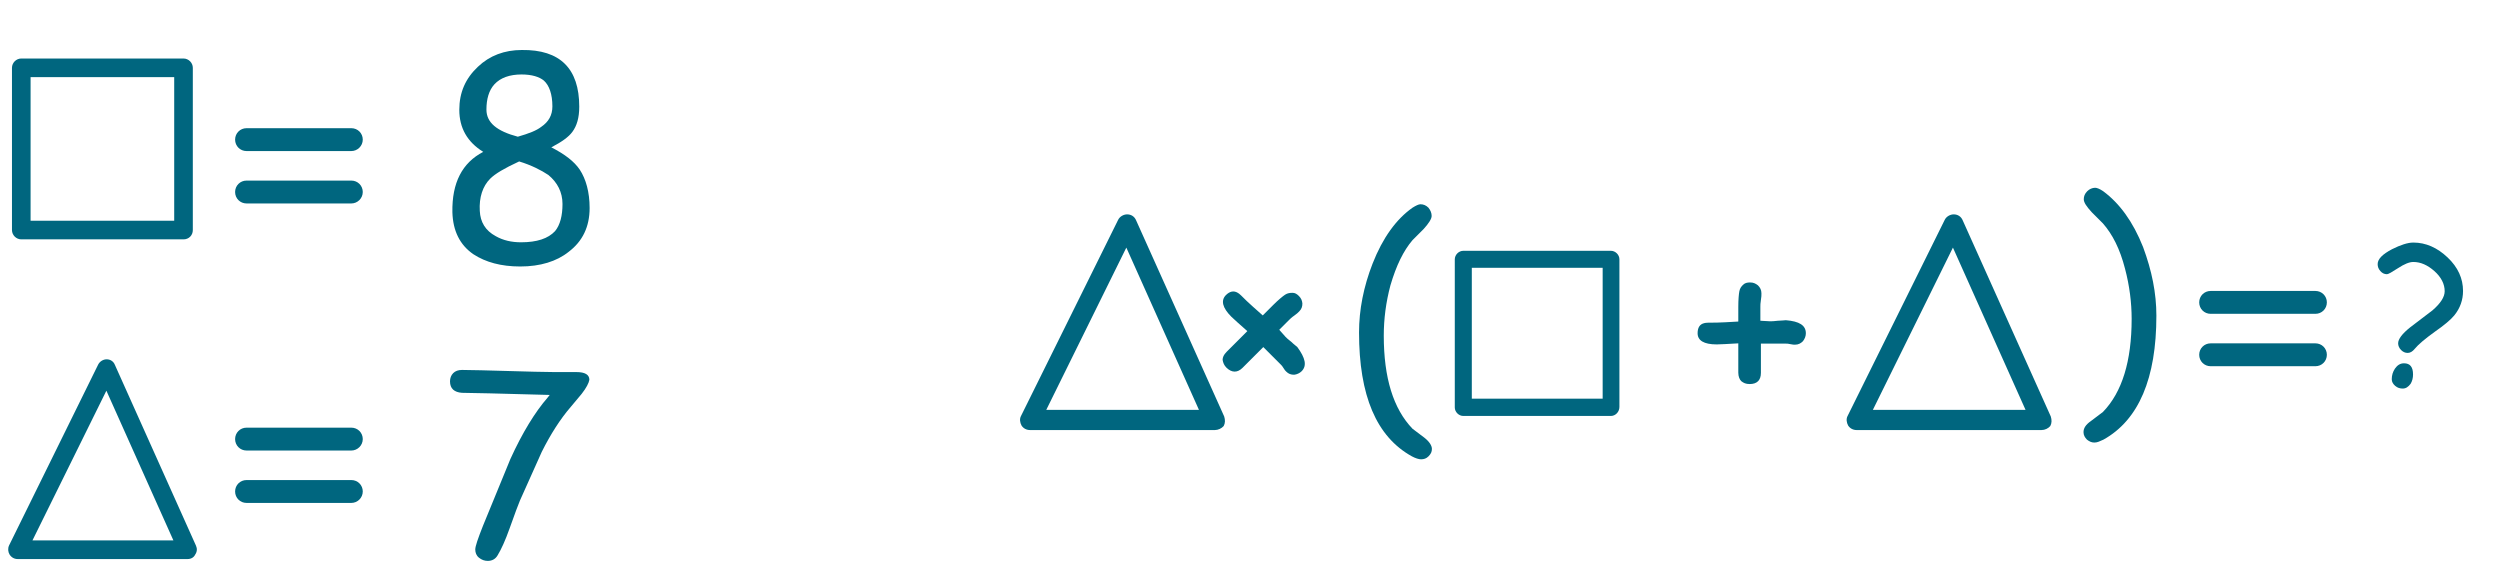
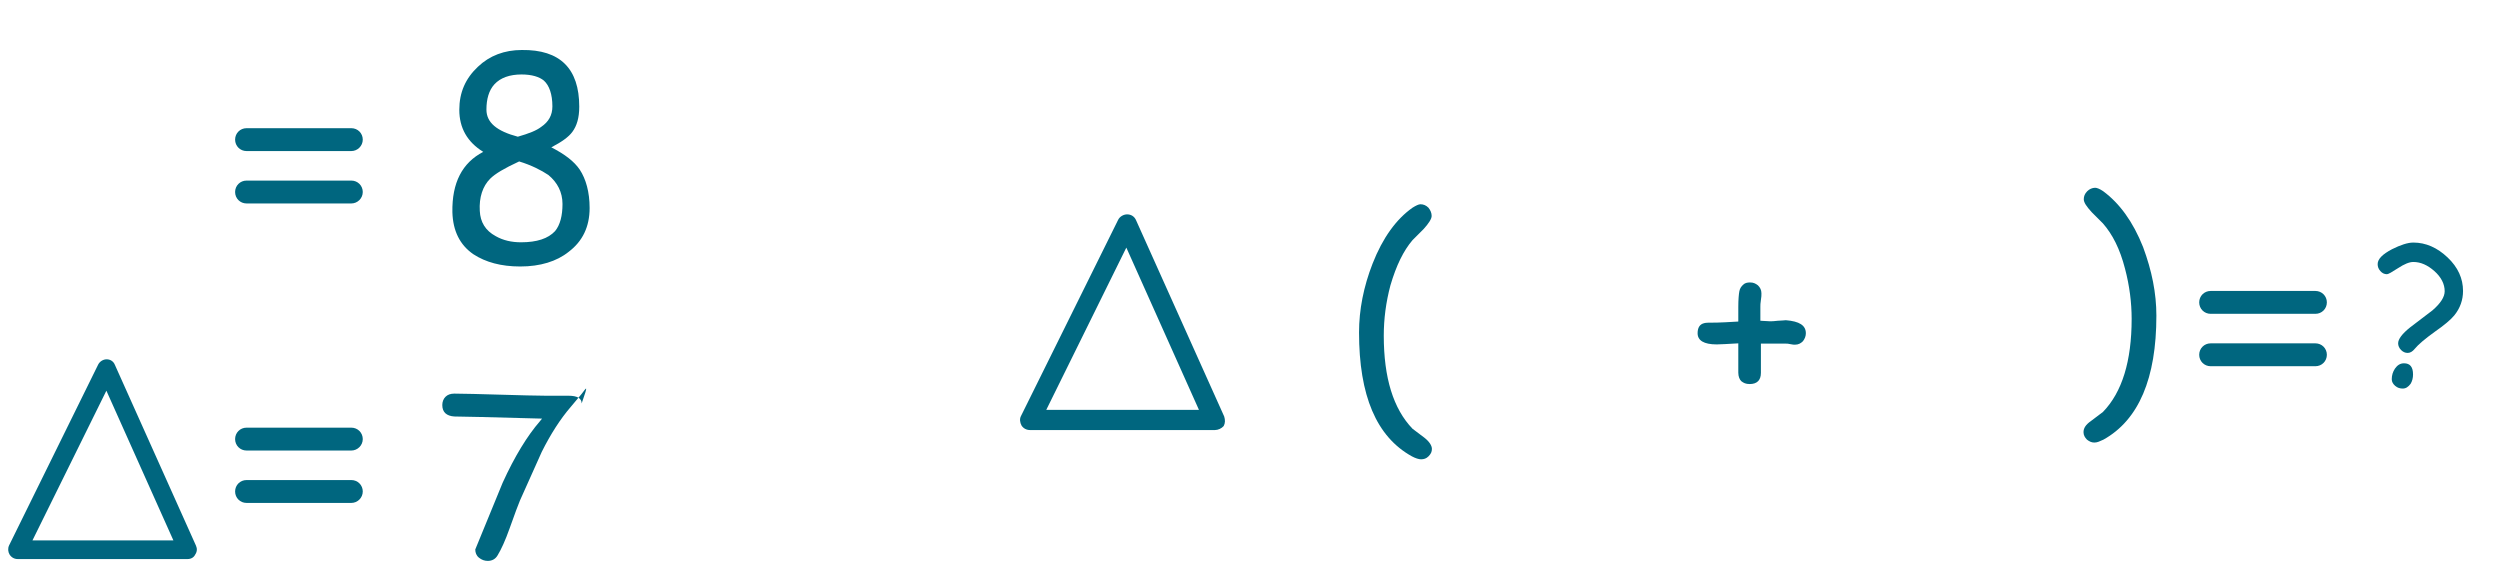
<svg xmlns="http://www.w3.org/2000/svg" version="1.1" id="Capa_1" x="0px" y="0px" viewBox="0 0 940 218.4" style="enable-background:new 0 0 940 218.4;" xml:space="preserve">
  <style type="text/css">
	.st0{fill:#00667F;}
</style>
-   <path class="st0" d="M69,90H8c-1.9,0-3.5-1.6-3.5-3.5v-61C4.5,23.6,6.1,22,8,22h61c1.9,0,3.5,1.6,3.5,3.5v61C72.5,88.5,71,90,69,90z   M11.5,83h54V29h-54V83z" />
-   <path class="st0" d="M605.7,156.4h-55.5c-1.7,0-3.2-1.5-3.2-3.2V97.5c0-1.7,1.5-3.2,3.2-3.2h55.5c1.7,0,3.2,1.5,3.2,3.2V153  C608.9,154.9,607.4,156.4,605.7,156.4z M553.4,149.9h49.2v-49.2h-49.2V149.9z" />
  <path class="st0" d="M70.6,210.2h-64c-1.2,0-2.3-0.6-3-1.7c-0.6-1-0.7-2.3-0.2-3.4l33.5-68c0.6-1.2,1.9-2,3.2-2  c1.4,0,2.6,0.8,3.1,2.1l30.5,68c0.5,1.1,0.4,2.3-0.3,3.3C72.9,209.6,71.8,210.2,70.6,210.2z M12.2,203.2h53L40,146.9L12.2,203.2z" />
  <path class="st0" d="M456.8,161.7h-69.5c-1.3,0-2.5-0.6-3.2-1.7c-0.6-1.1-0.8-2.5-0.2-3.6l36.5-73.7c0.6-1.3,2.1-2.1,3.4-2.1  c1.5,0,2.8,0.8,3.4,2.3l33.1,73.7c0.4,1.3,0.4,2.5-0.2,3.6C459.3,161.1,458,161.7,456.8,161.7z M393.4,154.1h57.4l-27.3-61  L393.4,154.1z" />
-   <path class="st0" d="M767.6,161.7h-69.5c-1.3,0-2.5-0.6-3.2-1.7c-0.6-1.1-0.8-2.5-0.2-3.6l36.5-73.7c0.6-1.3,2.1-2.1,3.4-2.1  c1.5,0,2.8,0.8,3.4,2.3l33.1,73.7c0.4,1.3,0.4,2.5-0.2,3.6C770.1,161.1,768.9,161.7,767.6,161.7z M704.2,154.1h57.4l-27.3-61  L704.2,154.1z" />
  <path class="st0" d="M195.6,100.2c-7.2,0-13-1.6-17.6-4.6c-5.1-3.5-7.7-8.8-7.9-15.8c-0.2-11.1,3.7-18.6,11.6-22.7  c-6-3.7-9-9-9-15.8c0-6.5,2.3-11.8,7-16.2c4.4-4.2,10-6.3,16.5-6.3c14.4-0.2,21.6,7,21.6,21.3c0,4.2-0.9,7.2-2.6,9.5  c-1.4,1.9-3.9,3.7-7.9,5.8c5.1,2.6,8.6,5.3,10.7,8.4c2.3,3.5,3.7,8.4,3.7,14.4c0,7-2.6,12.5-7.9,16.5  C209.3,98.3,203.1,100.2,195.6,100.2z M195.2,60.7c-5.6,2.6-9,4.6-10.9,6.5c-2.8,2.8-4.2,7-3.9,12.1c0.2,4.2,2.1,7.4,6,9.5  c2.8,1.6,6,2.3,9.5,2.3c6,0,10.2-1.4,12.8-4.2c1.9-2.3,2.8-5.8,2.8-10.2c0-4.4-1.9-8.1-5.3-10.9C203.5,64,199.8,62.1,195.2,60.7z   M196.1,28c-4.4,0-7.9,1.2-10.2,3.7c-2.1,2.3-3,5.6-3,9.5c0,4.9,3.9,8.1,11.8,10.2c4.2-1.2,7-2.3,8.8-3.7c2.8-1.9,4.2-4.4,4.2-7.7  c0-4.6-1.2-7.9-3.2-9.7C202.8,28.9,200,28,196.1,28z" />
-   <path class="st0" d="M218.7,148.1l-4.1,4.9c-3.9,4.5-7.6,10.3-10.9,16.9l-8.2,18.3c-0.6,1.4-1.9,4.9-3.9,10.5  c-1.6,4.5-3.1,7.8-4.5,10.1c-0.8,1.4-2.1,2.1-3.7,2.1c-1.2,0-2.3-0.4-3.3-1.2c-1-0.8-1.4-1.9-1.4-3.1c0-1.2,1-4.1,2.9-8.9l10.3-25.1  c4.5-9.9,9.3-17.7,14-23.1l0.8-1l-22.7-0.6l-10.3-0.2c-2.9-0.2-4.5-1.6-4.5-4.3c0-1.2,0.4-2.3,1.2-3.1s1.9-1.2,3.3-1.2  c3.9,0,9.7,0.2,17.3,0.4c7.6,0.2,13.4,0.4,17.3,0.4h8.4c3.3,0,4.9,1,4.9,2.9C221.4,144,220.5,145.8,218.7,148.1z" />
+   <path class="st0" d="M218.7,148.1l-4.1,4.9c-3.9,4.5-7.6,10.3-10.9,16.9l-8.2,18.3c-0.6,1.4-1.9,4.9-3.9,10.5  c-1.6,4.5-3.1,7.8-4.5,10.1c-0.8,1.4-2.1,2.1-3.7,2.1c-1.2,0-2.3-0.4-3.3-1.2c-1-0.8-1.4-1.9-1.4-3.1l10.3-25.1  c4.5-9.9,9.3-17.7,14-23.1l0.8-1l-22.7-0.6l-10.3-0.2c-2.9-0.2-4.5-1.6-4.5-4.3c0-1.2,0.4-2.3,1.2-3.1s1.9-1.2,3.3-1.2  c3.9,0,9.7,0.2,17.3,0.4c7.6,0.2,13.4,0.4,17.3,0.4h8.4c3.3,0,4.9,1,4.9,2.9C221.4,144,220.5,145.8,218.7,148.1z" />
  <path class="st0" d="M538.3,81.2c0,1.1-1.1,2.8-3,4.9c-1.5,1.5-3,3-4.2,4.2c-3.4,4-6.1,9.5-8.3,17c-1.7,6.4-2.5,12.7-2.5,18.9  c0,15.9,3.6,27.5,10.8,35c1.5,1.1,3,2.3,4.5,3.4c1.9,1.5,2.8,3,2.8,4.2c0,1.1-0.4,1.9-1.3,2.8c-0.8,0.8-1.7,1.1-2.8,1.1  c-0.8,0-2.1-0.4-3.4-1.1c-13.4-7.4-19.9-22.9-19.9-46.6c0-8.5,1.7-17.2,5.1-25.9c3.8-9.7,8.9-16.7,15-21c1.3-0.8,2.3-1.3,3-1.3  c1.1,0,2.1,0.4,3,1.3C537.9,79.1,538.3,80.1,538.3,81.2z" />
  <path class="st0" d="M679,125.3c0,1.1-0.4,2.1-1.1,3c-0.8,0.8-1.7,1.3-3,1.3c-0.4,0-0.8,0-1.7-0.2c-0.8-0.2-1.3-0.2-1.7-0.2h-4.7  c-1.9,0-3.4,0-4.7,0v11c0,2.8-1.5,4.2-4.2,4.2c-1.5,0-2.3-0.4-3.2-1.1c-0.6-0.6-1.1-1.7-1.1-3.2v-5.5v-5.5c-3.8,0.2-6.6,0.4-8.1,0.4  c-4.9,0-7.2-1.5-7.2-4.2c0-2.1,0.8-3.4,2.5-3.8c0.6-0.2,2.1-0.2,4.7-0.2c1.5,0,4.2-0.2,8.1-0.4v-5.5c0-2.8,0.2-4.9,0.4-5.9  c0.2-1.1,0.8-1.9,1.5-2.5c0.6-0.6,1.5-0.8,2.5-0.8c1.3,0,2.1,0.4,3,1.1c0.8,0.8,1.3,1.7,1.3,3c0,0.6,0,1.5-0.2,2.5  c-0.2,1.1-0.2,2.1-0.2,2.5v5.3l3.6,0.2c0.6,0,1.5,0,3-0.2c1.3,0,2.3-0.2,3-0.2C676.5,120.8,679,122.3,679,125.3z" />
-   <path class="st0" d="M489.4,139.6c-0.7,0.7-1.8,1.2-2.8,1.3c-1.2,0-2.1-0.3-3-1.2c-0.3-0.3-0.6-0.6-1-1.3c-0.4-0.7-0.7-1-1-1.3  l-3.3-3.3c-1.3-1.3-2.4-2.4-3.3-3.3l-7.8,7.8c-1.9,1.9-4,1.9-6,0c-1-1-1.3-1.9-1.5-3c0-0.9,0.4-1.9,1.5-3l3.9-3.9l3.9-3.9  c-2.8-2.5-4.9-4.3-6-5.4c-3.4-3.4-4-6.1-2.1-8.1c1.5-1.5,3-1.8,4.5-0.9c0.6,0.3,1.6,1.3,3.4,3.1c1,1,3.1,2.8,6,5.4l3.9-3.9  c1.9-1.9,3.6-3.3,4.5-3.9c0.9-0.6,1.9-0.7,2.8-0.7c0.9,0,1.6,0.4,2.4,1.2c0.9,0.9,1.2,1.8,1.3,2.8c0,1.2-0.3,2.1-1.2,3  c-0.4,0.4-1,1-1.9,1.6c-0.9,0.6-1.6,1.3-1.9,1.6l-3.7,3.7l2.4,2.7c0.4,0.4,1,1,2.2,1.9c0.9,0.9,1.8,1.5,2.2,1.9  C490.8,134.6,491.5,137.5,489.4,139.6z" />
  <path class="st0" d="M810.8,118.7c0,23.5-6.6,39.2-19.9,46.6c-1.3,0.6-2.3,1.1-3.4,1.1c-1.1,0-1.9-0.4-2.8-1.1  c-0.8-0.8-1.3-1.7-1.3-2.8c0-1.5,0.8-2.8,2.8-4.2c1.5-1.1,3-2.3,4.5-3.4c7.2-7.4,10.8-19.1,10.8-35c0-6.1-0.8-12.5-2.5-18.9  c-1.9-7.4-4.7-12.9-8.3-17c-1.5-1.5-3-3-4.2-4.2c-1.9-2.1-3-3.6-3-4.9c0-1.1,0.4-2.1,1.3-3c0.8-0.8,1.9-1.3,3-1.3  c0.6,0,1.7,0.4,3,1.3c6.1,4.5,11.2,11.4,15,21C809.1,101.8,810.8,110.2,810.8,118.7z" />
  <g>
    <path class="st0" d="M905.3,132.7c-1,0-1.8-0.4-2.5-1.1s-1.1-1.6-1.1-2.5c0-1.6,1.5-3.6,4.5-6l8.4-6.4c3-2.6,4.6-5,4.6-7.2   c0-2.7-1.3-5.3-3.9-7.6c-2.5-2.2-5.1-3.4-7.9-3.4c-1.5,0-3.4,0.8-5.7,2.3c-2.3,1.5-3.7,2.3-4.2,2.3c-1,0-1.8-0.4-2.5-1.2   c-0.7-0.8-1-1.6-1-2.6c0-1.9,1.8-3.7,5.4-5.6c3.2-1.6,5.9-2.5,8-2.5c4.7,0,9,1.9,12.9,5.6c3.9,3.7,5.8,7.9,5.8,12.6   c0,3.4-1.1,6.5-3.3,9.2c-1.3,1.6-3.8,3.7-7.4,6.2c-3.6,2.6-6.1,4.7-7.5,6.4C907.1,132.2,906.2,132.7,905.3,132.7z M903.4,146.1   c-1,0-2-0.3-2.8-1s-1.3-1.5-1.3-2.5c0-1.5,0.4-2.8,1.2-4c0.9-1.3,2-2,3.4-2c2.3,0,3.4,1.4,3.4,4.2c0,1.3-0.3,2.5-0.9,3.5   C905.5,145.5,904.6,146.1,903.4,146.1z" />
  </g>
  <path class="st0" d="M132.1,56.8H92.7c-2.4,0-4.3-1.9-4.3-4.3v0c0-2.4,1.9-4.3,4.3-4.3h39.4c2.4,0,4.3,1.9,4.3,4.3v0  C136.4,54.9,134.4,56.8,132.1,56.8z" />
  <path class="st0" d="M132.1,76.5H92.7c-2.4,0-4.3-1.9-4.3-4.3v0c0-2.4,1.9-4.3,4.3-4.3h39.4c2.4,0,4.3,1.9,4.3,4.3v0  C136.4,74.6,134.4,76.5,132.1,76.5z" />
  <path class="st0" d="M870.6,118h-39.4c-2.4,0-4.3-1.9-4.3-4.3v0c0-2.4,1.9-4.3,4.3-4.3h39.4c2.4,0,4.3,1.9,4.3,4.3v0  C874.9,116.1,873,118,870.6,118z" />
  <path class="st0" d="M870.6,137.7h-39.4c-2.4,0-4.3-1.9-4.3-4.3l0,0c0-2.4,1.9-4.3,4.3-4.3h39.4c2.4,0,4.3,1.9,4.3,4.3l0,0  C874.9,135.8,873,137.7,870.6,137.7z" />
  <path class="st0" d="M132.1,169.4H92.7c-2.4,0-4.3-1.9-4.3-4.3v0c0-2.4,1.9-4.3,4.3-4.3h39.4c2.4,0,4.3,1.9,4.3,4.3v0  C136.4,167.5,134.4,169.4,132.1,169.4z" />
  <path class="st0" d="M132.1,189.1H92.7c-2.4,0-4.3-1.9-4.3-4.3v0c0-2.4,1.9-4.3,4.3-4.3h39.4c2.4,0,4.3,1.9,4.3,4.3v0  C136.4,187.2,134.4,189.1,132.1,189.1z" />
</svg>